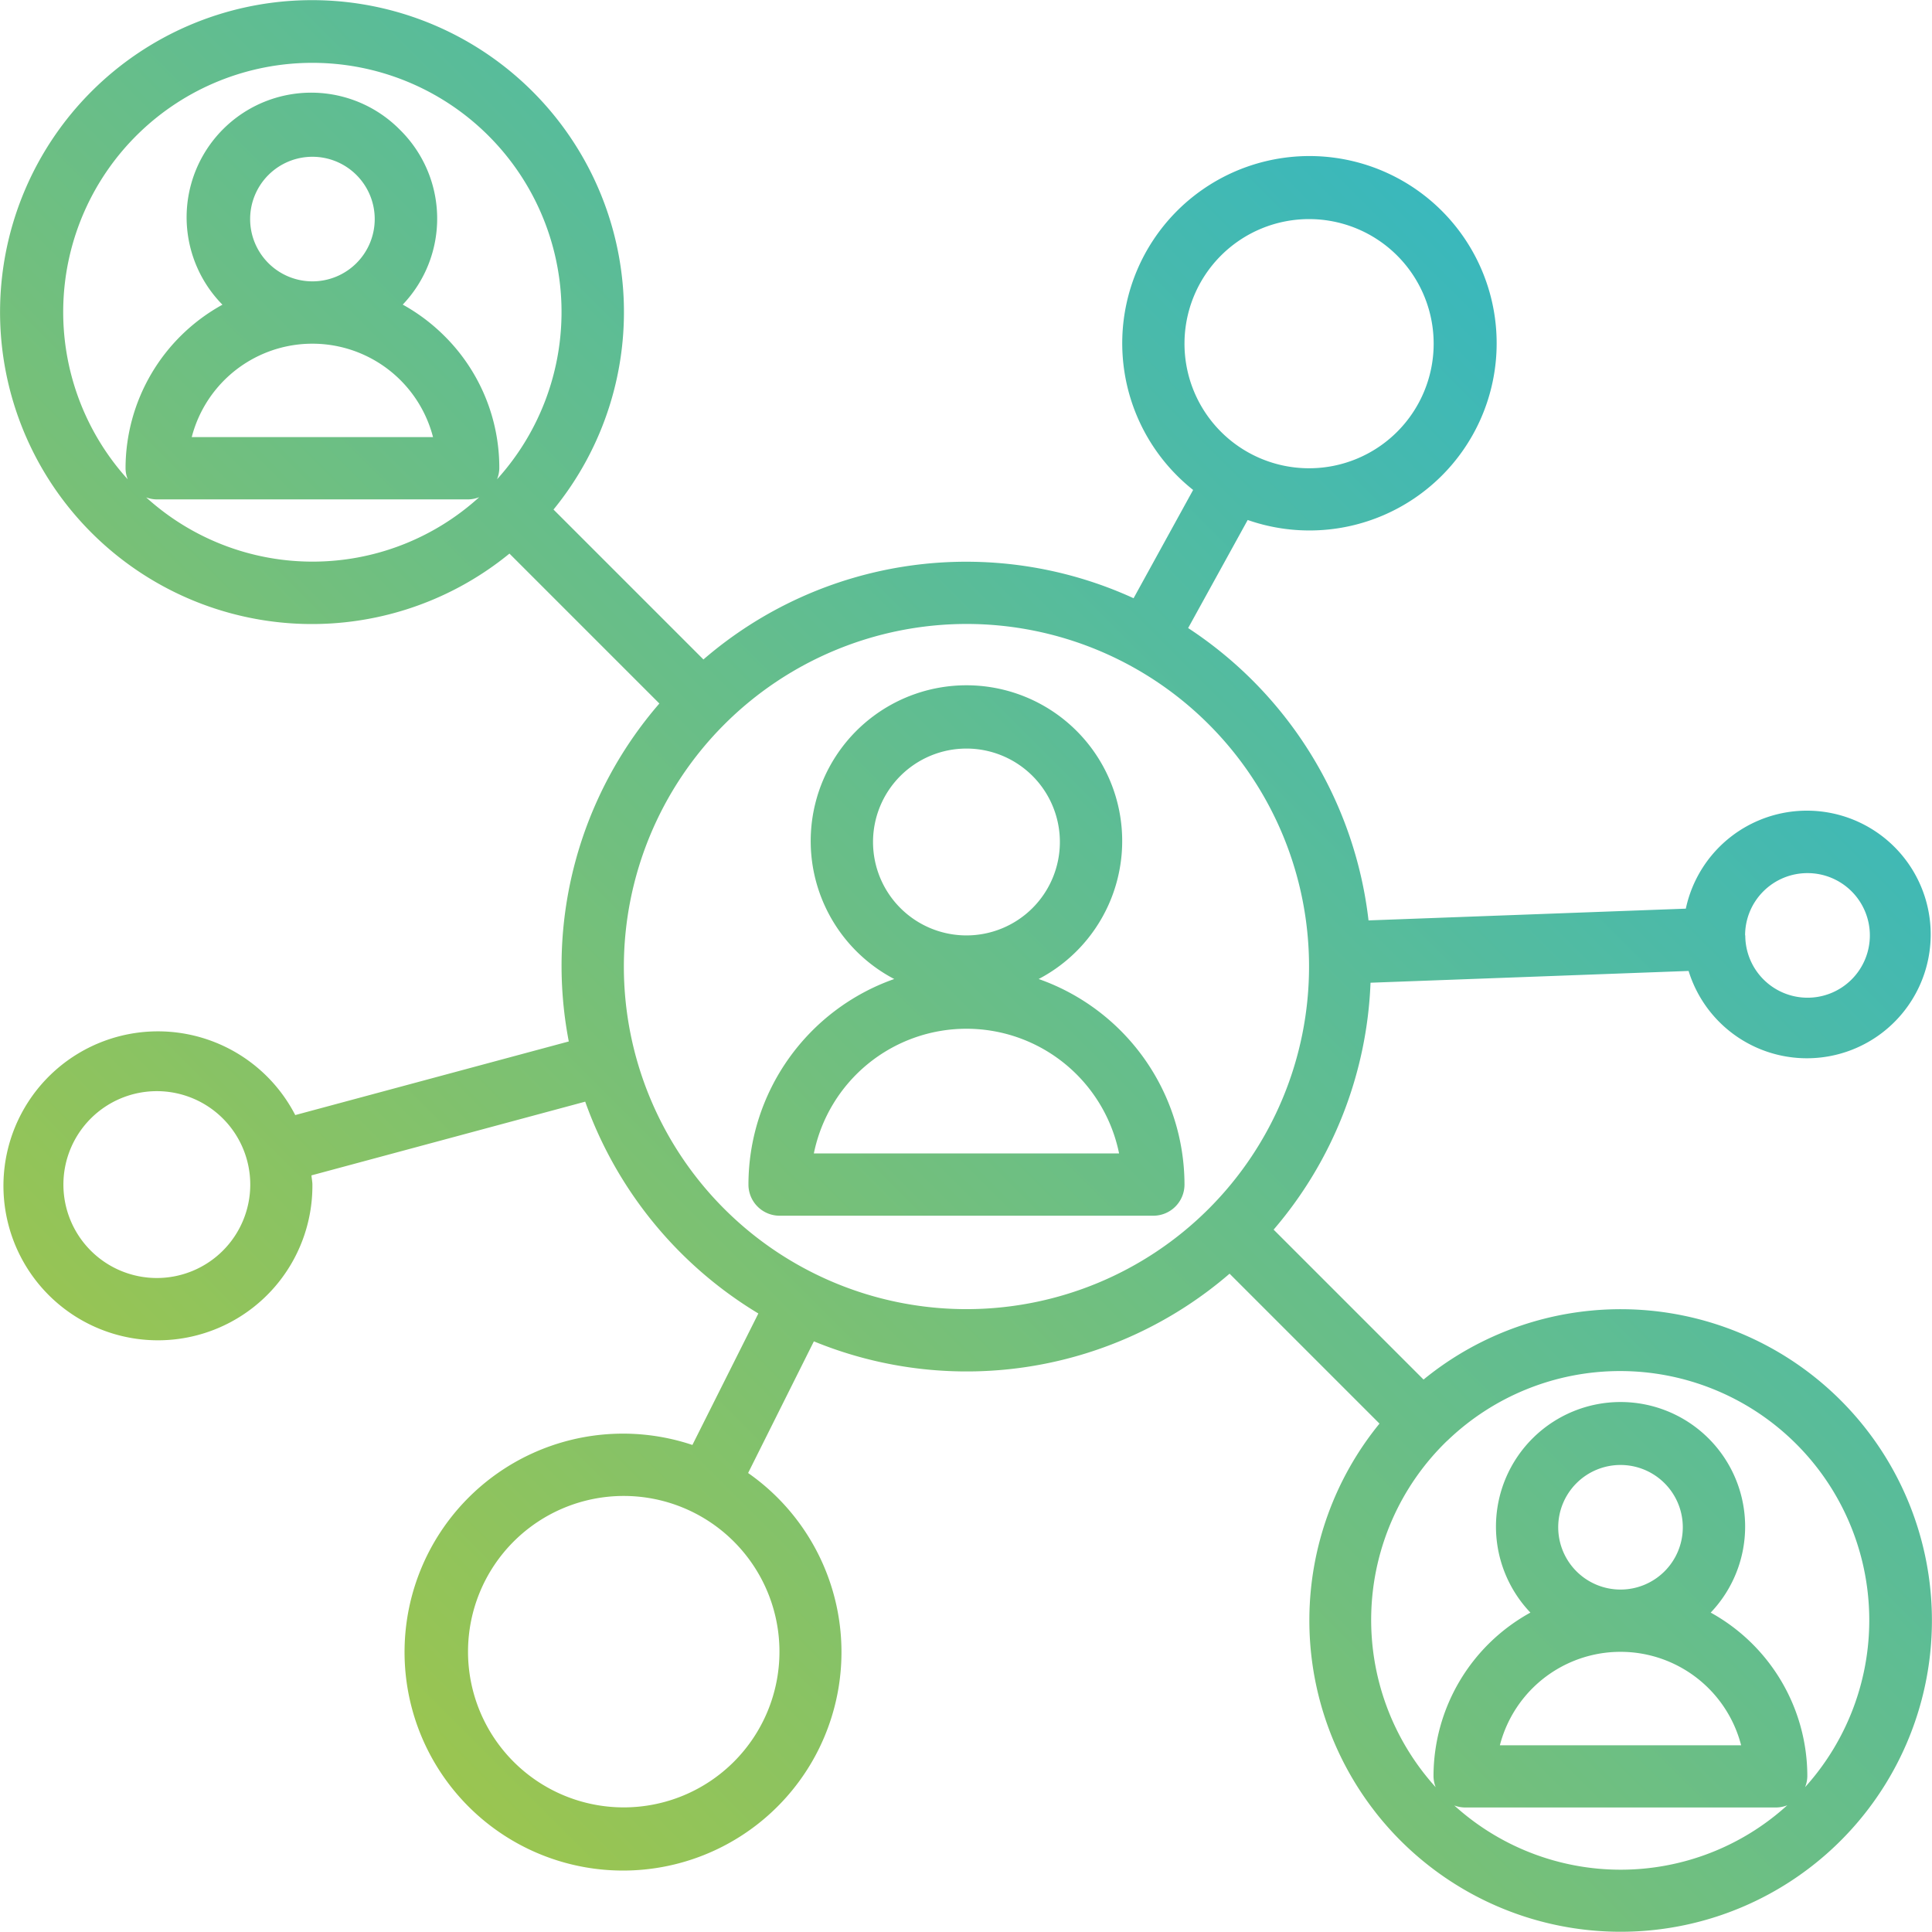
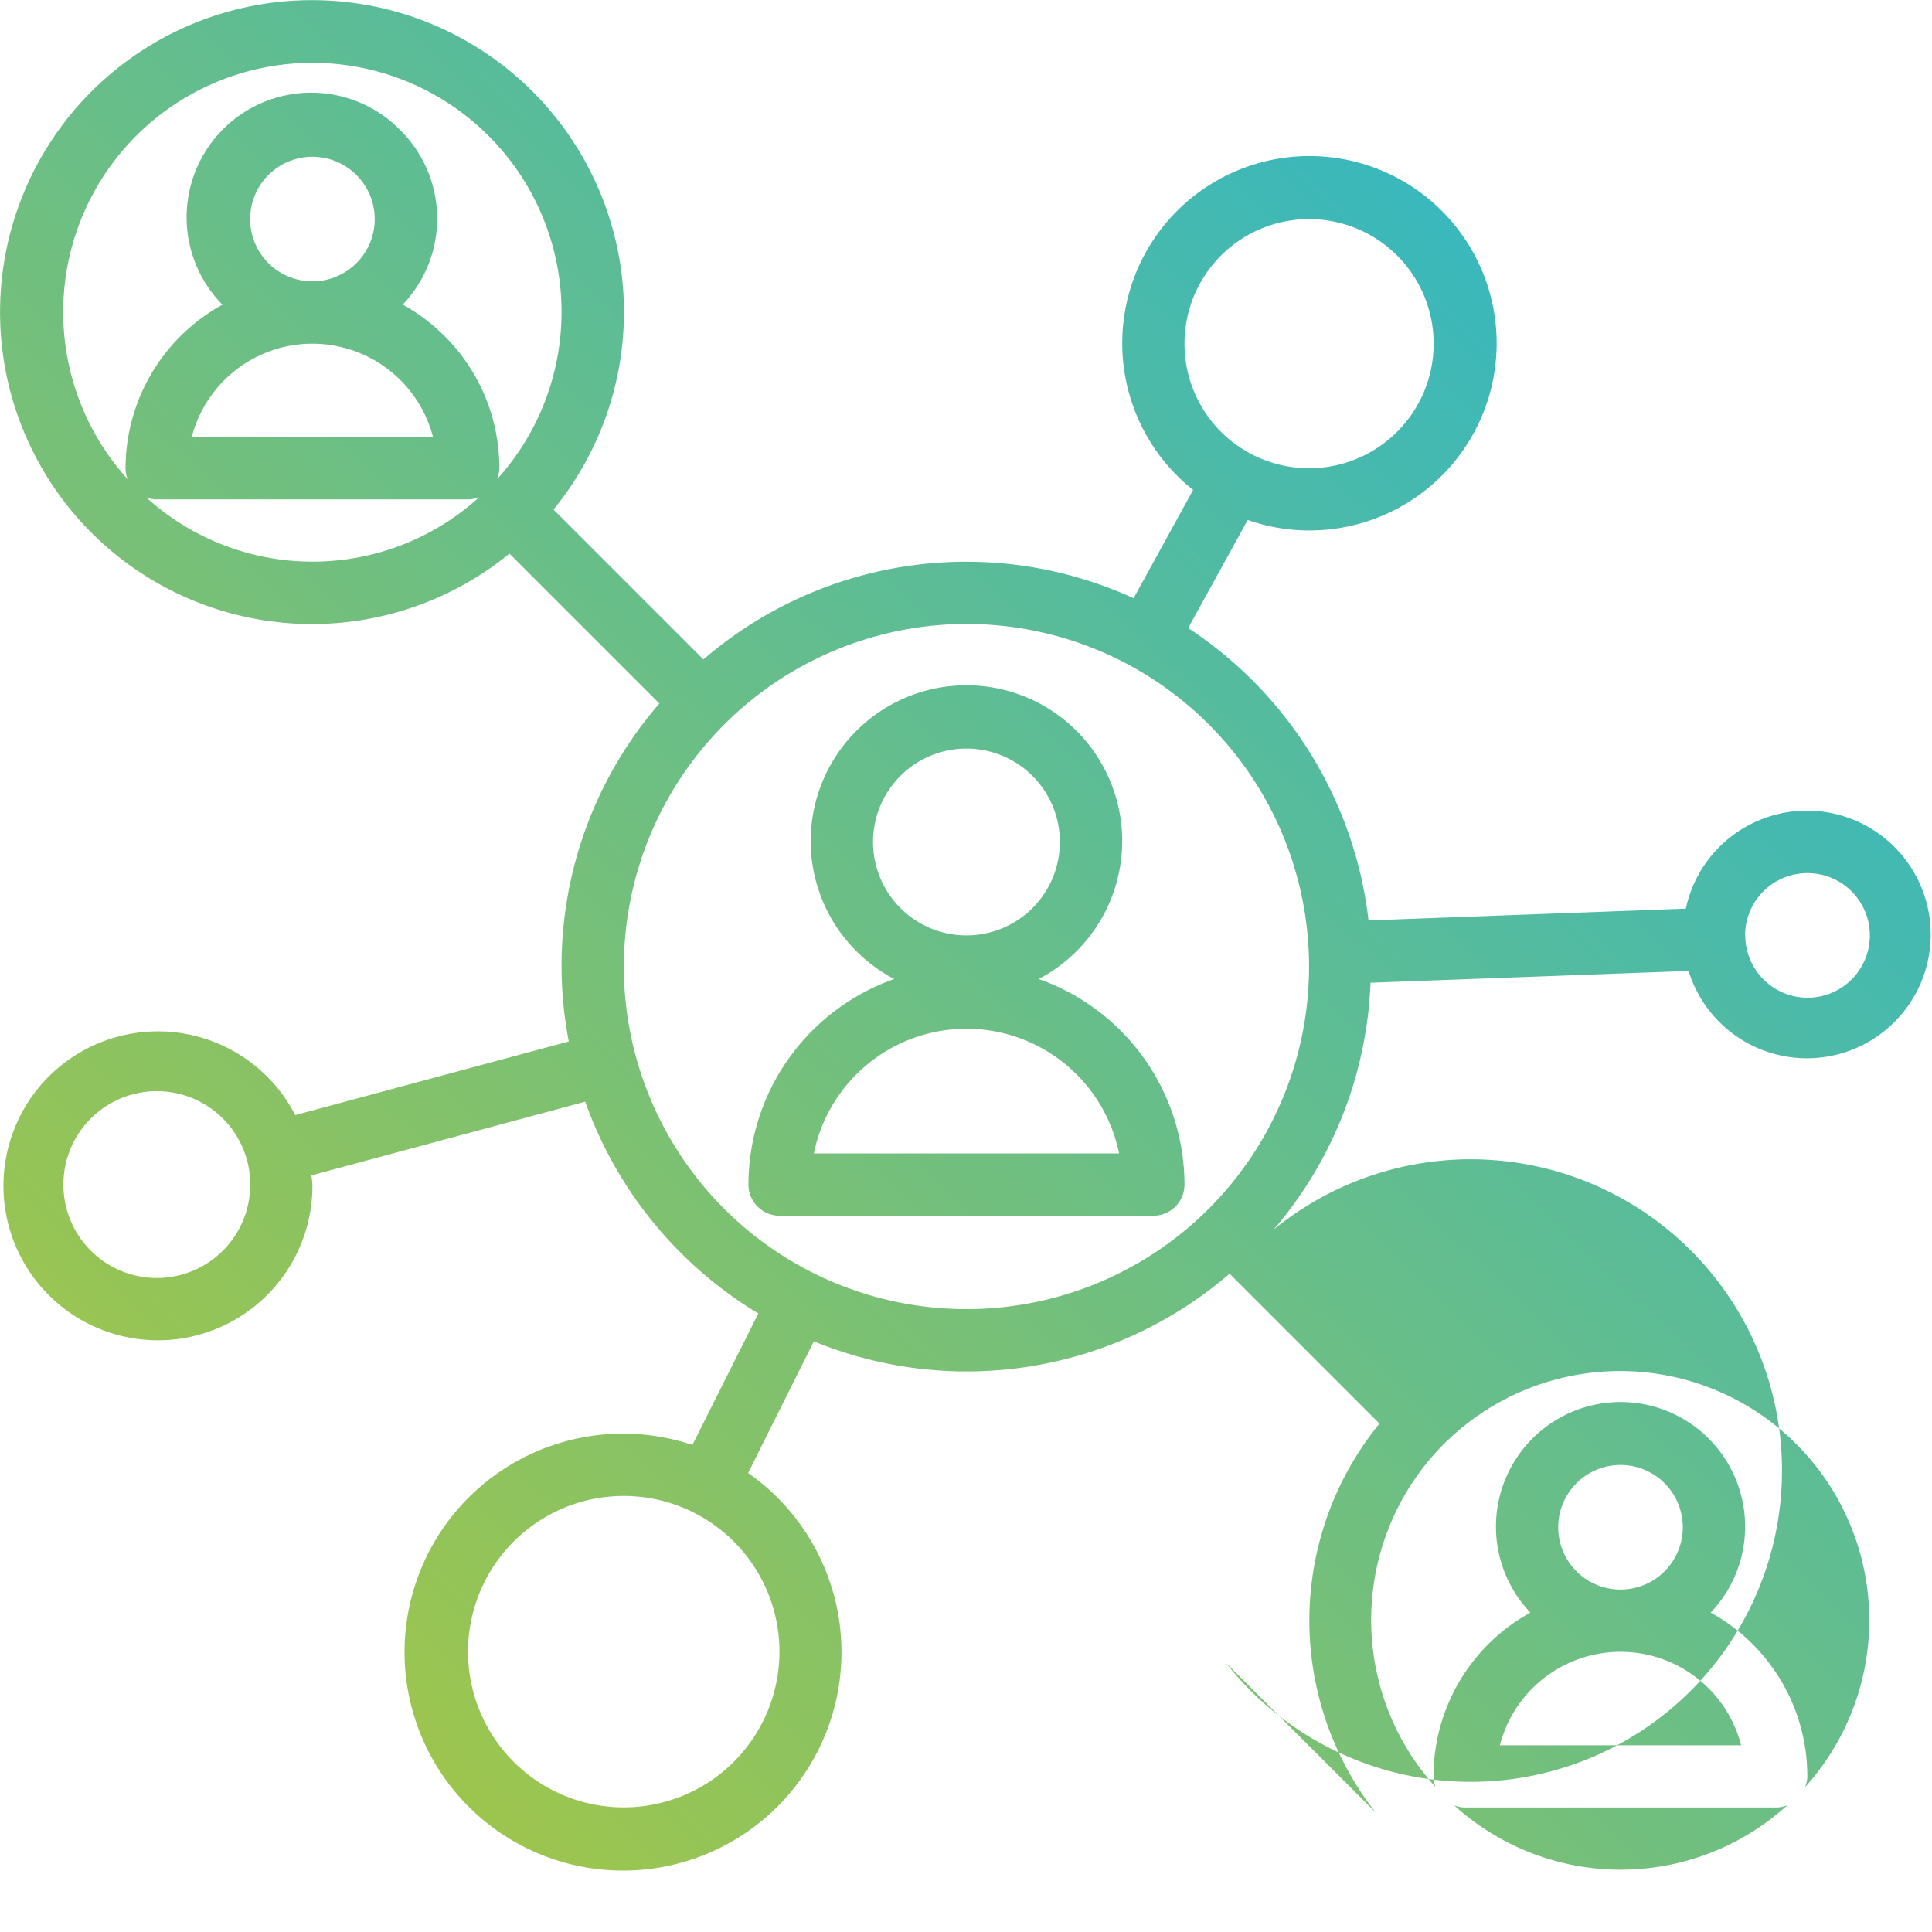
<svg xmlns="http://www.w3.org/2000/svg" width="63.984" height="63.977" viewBox="0 0 63.984 63.977">
  <defs>
    <linearGradient id="linear-gradient" y1="1" x2="1" gradientUnits="objectBoundingBox">
      <stop offset="0" stop-color="#b1c837" />
      <stop offset="1" stop-color="#1fb4da" />
    </linearGradient>
  </defs>
-   <path id="_5" data-name="5" d="M45.559,60.026a10.31,10.31,0,0,1,.127-12.879l-4.965-4.965a13.333,13.333,0,0,1-13.767,2.241l-2.178,4.36a7.235,7.235,0,1,1-1.845-.929L25.115,43.5a13.458,13.458,0,0,1-5.734-7.015l-9.066,2.441c.007.1.031.206.031.31a5.116,5.116,0,1,1-.568-2.307l9.059-2.438a13.261,13.261,0,0,1,3-11.192l-4.965-4.965a10.331,10.331,0,1,1,1.459-1.459l4.965,4.965a13.317,13.317,0,0,1,14.246-2.028l1.972-3.586a6.2,6.2,0,1,1,1.807.995L39.349,20.8a13.412,13.412,0,0,1,5.974,9.682l10.508-.389a4.1,4.1,0,1,1,.092,2.063l-10.534.39a13.341,13.341,0,0,1-3.209,8.177l4.965,4.965a10.309,10.309,0,1,1-1.587,14.338Zm13.633-.24a1,1,0,0,1-.366.074H48.511a1.015,1.015,0,0,1-.348-.067A8.2,8.2,0,0,0,59.192,59.786ZM15.5,54.7a5.157,5.157,0,1,0,5.157-5.157A5.157,5.157,0,0,0,15.5,54.7Zm32.424-6.982a8.252,8.252,0,0,0-.377,11.471,1.045,1.045,0,0,1-.072-.363,6.189,6.189,0,0,1,3.209-5.42,4.126,4.126,0,1,1,5.971,0,6.19,6.19,0,0,1,3.2,5.42,1,1,0,0,1-.075.362,8.252,8.252,0,0,0-11.853-11.47ZM49.673,57.8h7.99a4.126,4.126,0,0,0-7.99,0Zm1.932-7.22a2.063,2.063,0,1,0,2.064-2.063A2.063,2.063,0,0,0,51.605,50.577ZM20.661,32.01A11.346,11.346,0,1,0,32.008,20.664,11.36,11.36,0,0,0,20.661,32.01ZM2.1,39.231a3.094,3.094,0,1,0,3.094-3.094A3.094,3.094,0,0,0,2.1,39.231Zm55.7-8.252a2.063,2.063,0,1,0,2.063-2.063A2.063,2.063,0,0,0,57.794,30.979ZM15.871,16.465a1.027,1.027,0,0,1-.366.074H5.189a1.011,1.011,0,0,1-.348-.067A8.2,8.2,0,0,0,15.871,16.465ZM13.247,4.3a4.126,4.126,0,0,1,.091,5.788,6.232,6.232,0,0,1,1.386,1.044,6.144,6.144,0,0,1,1.812,4.377,1.02,1.02,0,0,1-.076.365,8.252,8.252,0,1,0-12.23,0,1.016,1.016,0,0,1-.072-.362,6.19,6.19,0,0,1,3.209-5.421A4.126,4.126,0,0,1,13.247,4.3Zm25.981,7.083a4.126,4.126,0,1,0,4.126-4.127A4.125,4.125,0,0,0,39.228,11.381ZM6.35,14.476h7.991a4.127,4.127,0,0,0-7.991,0ZM8.284,7.255a2.063,2.063,0,1,0,2.063-2.063A2.063,2.063,0,0,0,8.284,7.255ZM25.819,40.262a1.032,1.032,0,0,1-1.032-1.031,7.227,7.227,0,0,1,4.828-6.808,5.158,5.158,0,1,1,4.784,0,7.227,7.227,0,0,1,4.829,6.808A1.032,1.032,0,0,1,38.2,40.262ZM26.953,38.2H37.062a5.158,5.158,0,0,0-10.109,0Zm1.96-10.315a3.094,3.094,0,1,0,3.094-3.094A3.094,3.094,0,0,0,28.913,27.885Z" fill="url(#linear-gradient)" />
+   <path id="_5" data-name="5" d="M45.559,60.026a10.31,10.31,0,0,1,.127-12.879l-4.965-4.965a13.333,13.333,0,0,1-13.767,2.241l-2.178,4.36a7.235,7.235,0,1,1-1.845-.929L25.115,43.5a13.458,13.458,0,0,1-5.734-7.015l-9.066,2.441c.007.1.031.206.031.31a5.116,5.116,0,1,1-.568-2.307l9.059-2.438a13.261,13.261,0,0,1,3-11.192l-4.965-4.965a10.331,10.331,0,1,1,1.459-1.459l4.965,4.965a13.317,13.317,0,0,1,14.246-2.028l1.972-3.586a6.2,6.2,0,1,1,1.807.995L39.349,20.8a13.412,13.412,0,0,1,5.974,9.682l10.508-.389a4.1,4.1,0,1,1,.092,2.063l-10.534.39a13.341,13.341,0,0,1-3.209,8.177a10.309,10.309,0,1,1-1.587,14.338Zm13.633-.24a1,1,0,0,1-.366.074H48.511a1.015,1.015,0,0,1-.348-.067A8.2,8.2,0,0,0,59.192,59.786ZM15.5,54.7a5.157,5.157,0,1,0,5.157-5.157A5.157,5.157,0,0,0,15.5,54.7Zm32.424-6.982a8.252,8.252,0,0,0-.377,11.471,1.045,1.045,0,0,1-.072-.363,6.189,6.189,0,0,1,3.209-5.42,4.126,4.126,0,1,1,5.971,0,6.19,6.19,0,0,1,3.2,5.42,1,1,0,0,1-.075.362,8.252,8.252,0,0,0-11.853-11.47ZM49.673,57.8h7.99a4.126,4.126,0,0,0-7.99,0Zm1.932-7.22a2.063,2.063,0,1,0,2.064-2.063A2.063,2.063,0,0,0,51.605,50.577ZM20.661,32.01A11.346,11.346,0,1,0,32.008,20.664,11.36,11.36,0,0,0,20.661,32.01ZM2.1,39.231a3.094,3.094,0,1,0,3.094-3.094A3.094,3.094,0,0,0,2.1,39.231Zm55.7-8.252a2.063,2.063,0,1,0,2.063-2.063A2.063,2.063,0,0,0,57.794,30.979ZM15.871,16.465a1.027,1.027,0,0,1-.366.074H5.189a1.011,1.011,0,0,1-.348-.067A8.2,8.2,0,0,0,15.871,16.465ZM13.247,4.3a4.126,4.126,0,0,1,.091,5.788,6.232,6.232,0,0,1,1.386,1.044,6.144,6.144,0,0,1,1.812,4.377,1.02,1.02,0,0,1-.076.365,8.252,8.252,0,1,0-12.23,0,1.016,1.016,0,0,1-.072-.362,6.19,6.19,0,0,1,3.209-5.421A4.126,4.126,0,0,1,13.247,4.3Zm25.981,7.083a4.126,4.126,0,1,0,4.126-4.127A4.125,4.125,0,0,0,39.228,11.381ZM6.35,14.476h7.991a4.127,4.127,0,0,0-7.991,0ZM8.284,7.255a2.063,2.063,0,1,0,2.063-2.063A2.063,2.063,0,0,0,8.284,7.255ZM25.819,40.262a1.032,1.032,0,0,1-1.032-1.031,7.227,7.227,0,0,1,4.828-6.808,5.158,5.158,0,1,1,4.784,0,7.227,7.227,0,0,1,4.829,6.808A1.032,1.032,0,0,1,38.2,40.262ZM26.953,38.2H37.062a5.158,5.158,0,0,0-10.109,0Zm1.96-10.315a3.094,3.094,0,1,0,3.094-3.094A3.094,3.094,0,0,0,28.913,27.885Z" fill="url(#linear-gradient)" />
</svg>